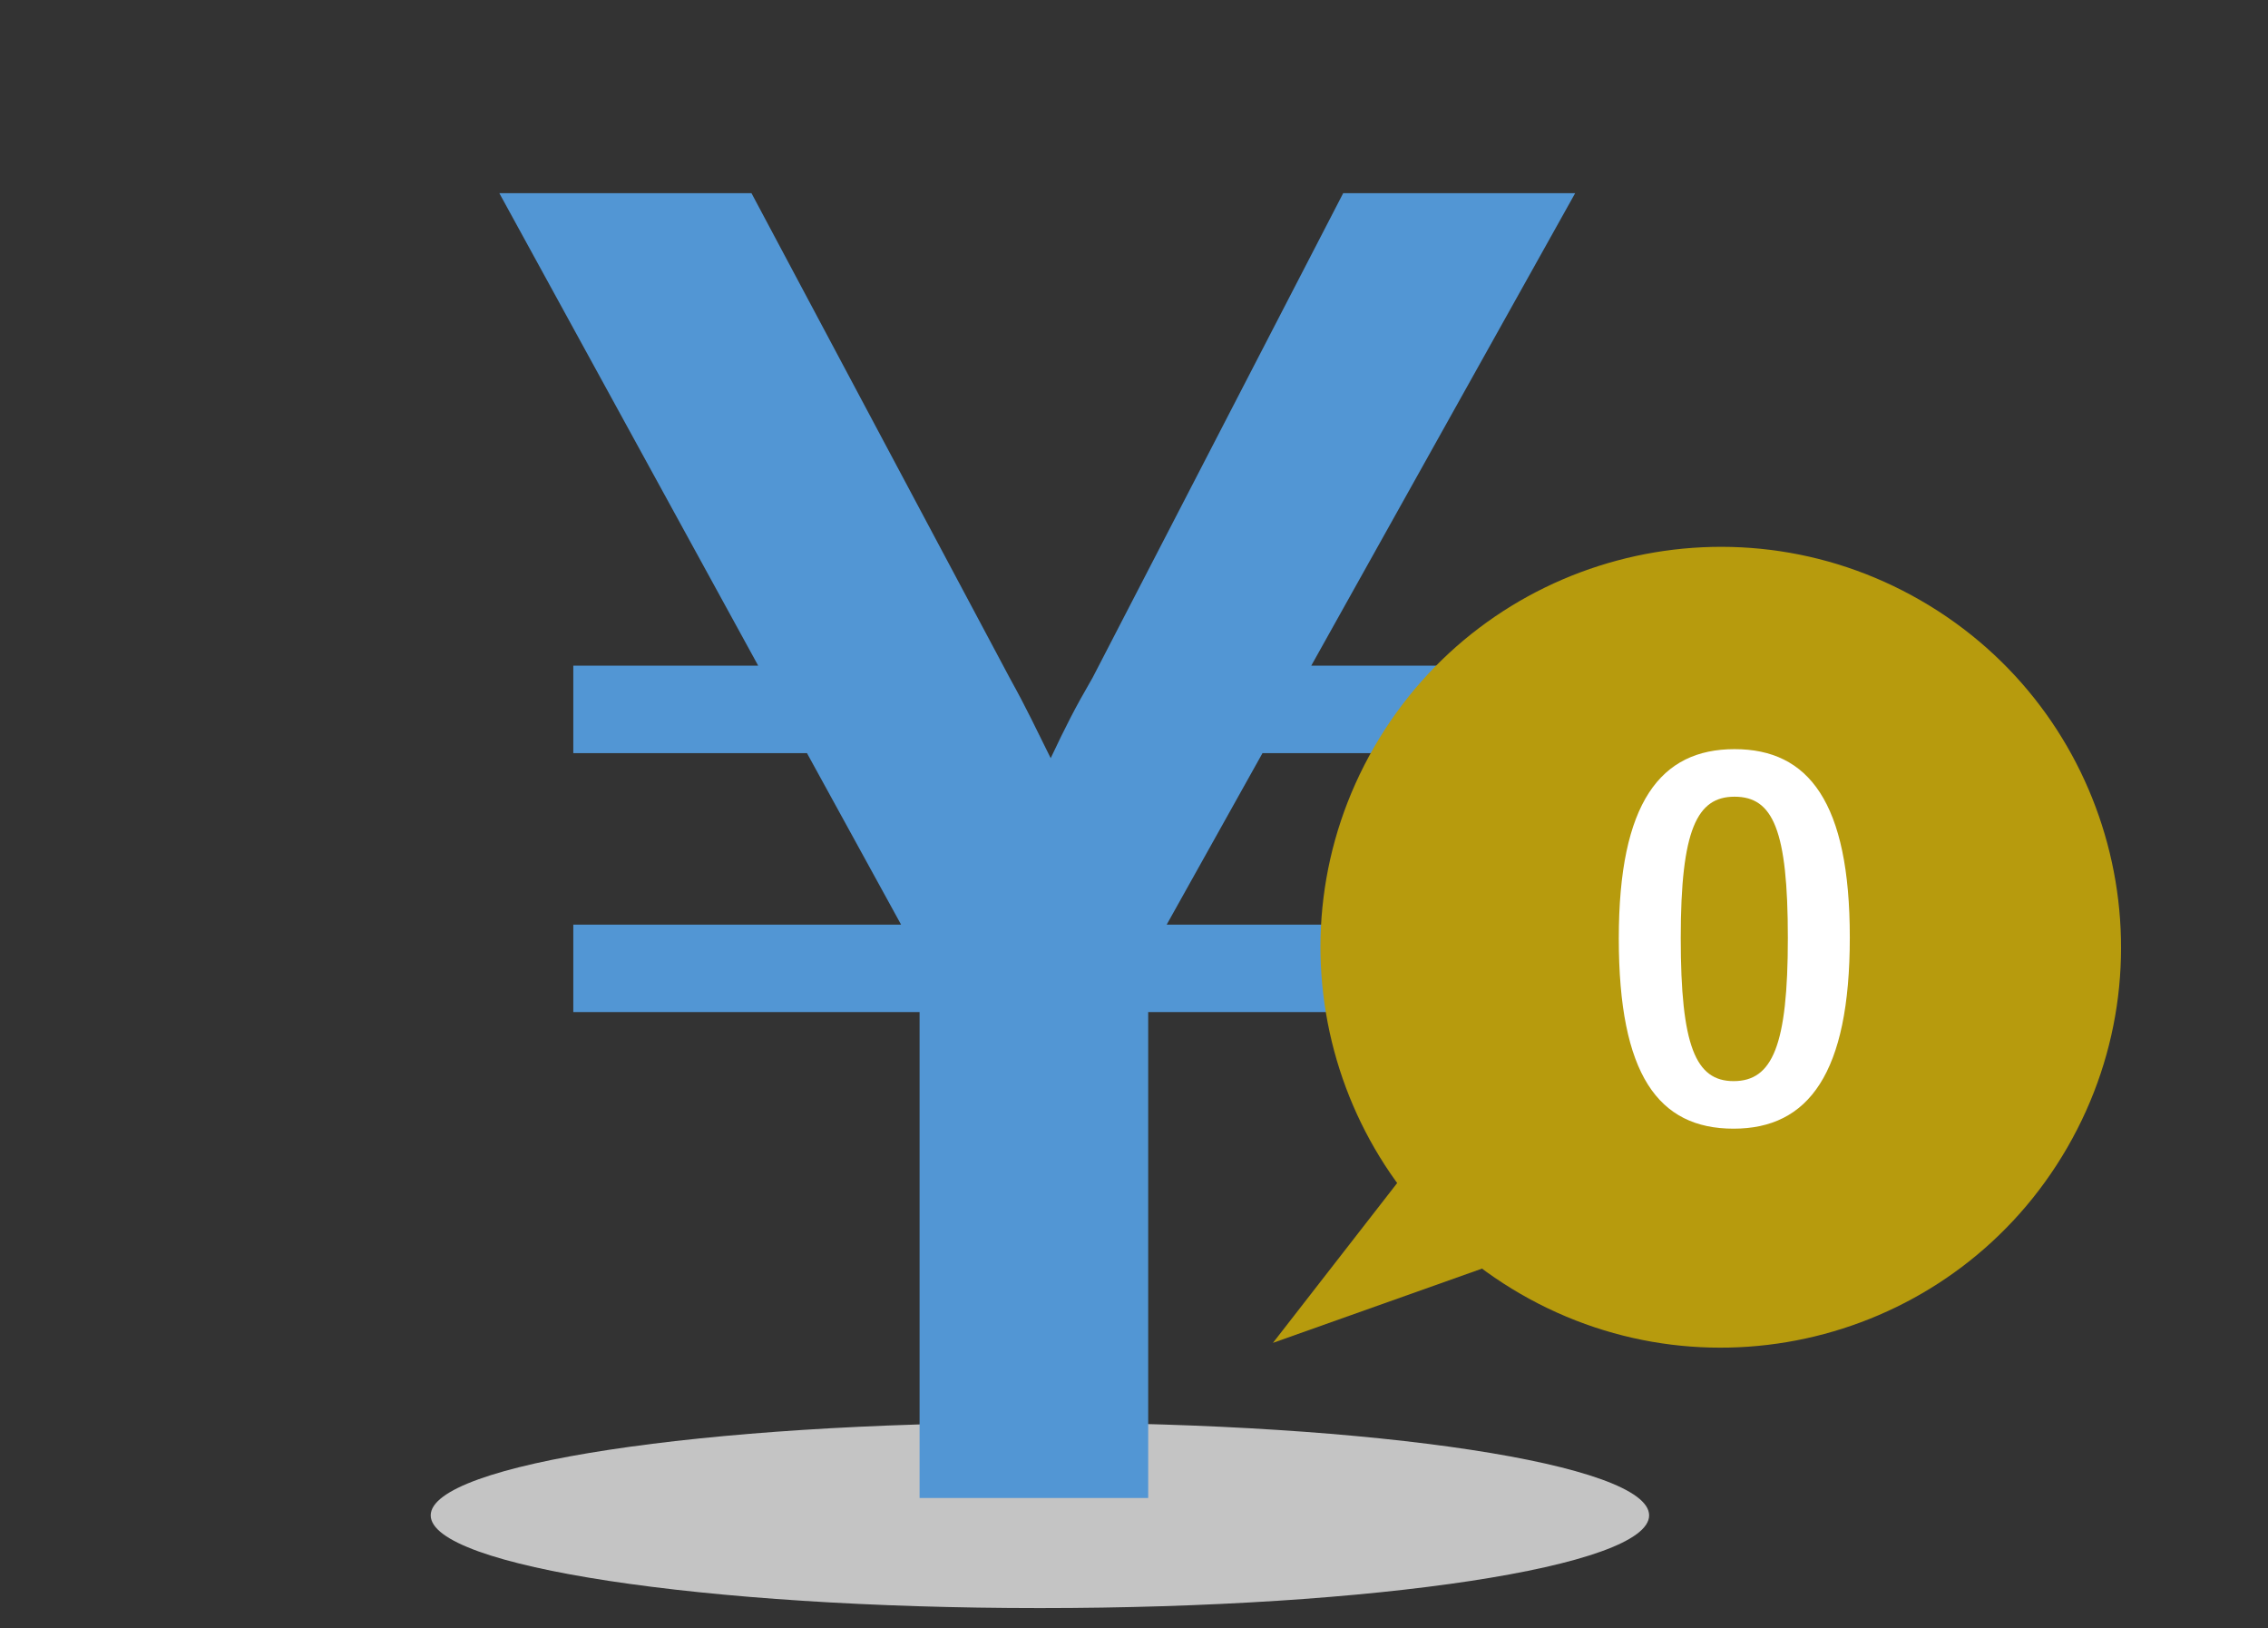
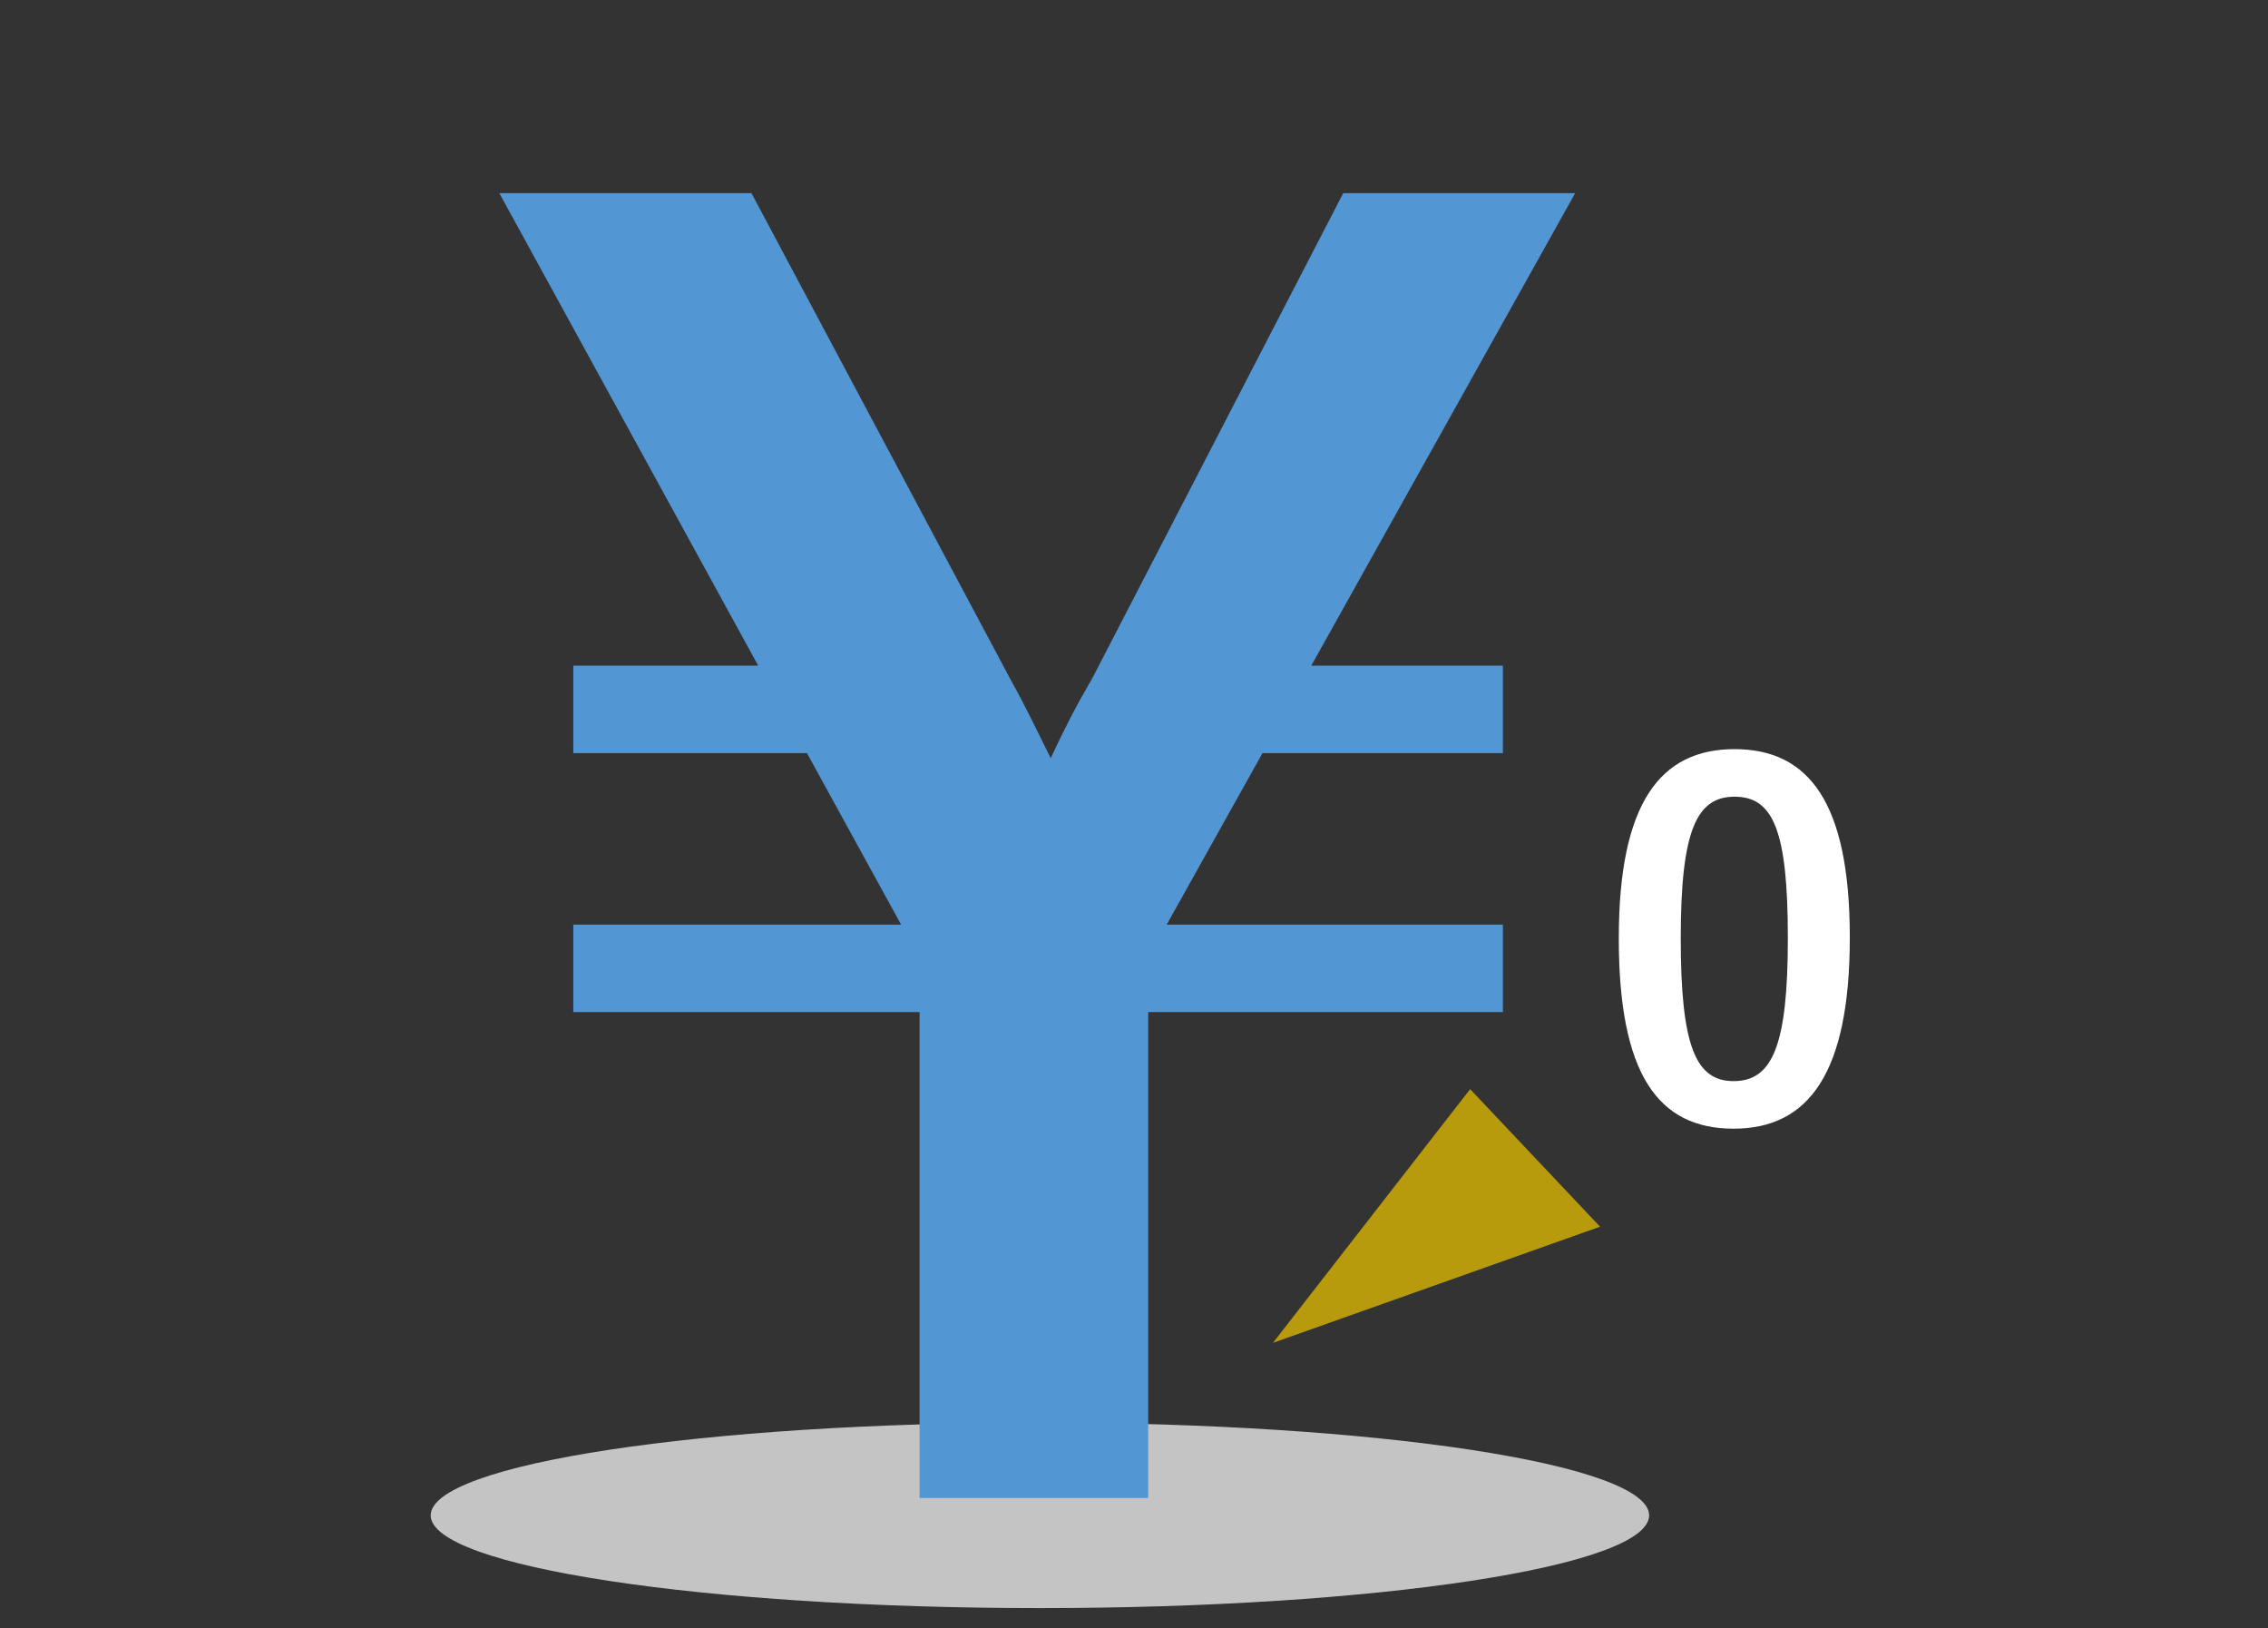
<svg xmlns="http://www.w3.org/2000/svg" width="85" height="61" viewBox="0 0 85 61" fill="none">
  <rect x="0" y="0" width="85" height="61" fill="#333333" stroke="none" />
  <path d="M38.974 60.25C51.583 60.25 61.806 58.694 61.806 56.776C61.806 54.857 51.583 53.301 38.974 53.301C26.364 53.301 16.142 54.857 16.142 56.776C16.142 58.694 26.364 60.25 38.974 60.25Z" fill="#C4C4C4" />
  <path d="M47.316 28.217H56.325V24.941H49.143L59.034 7.238H50.34L40.953 25.382C40.26 26.579 39.945 27.209 39.378 28.406C38.811 27.272 38.496 26.579 37.866 25.445L28.164 7.238H18.714L28.416 24.941H21.486V28.217H30.243L33.771 34.643H21.486V37.919H34.464V56.126H43.032V37.919H56.325V34.643H43.725L47.316 28.217Z" fill="#5296D4" />
-   <path d="M56.99 48.481C64.165 52.623 73.339 50.165 77.481 42.99C81.623 35.816 79.165 26.642 71.99 22.5C64.816 18.358 55.642 20.816 51.5 27.99C47.358 35.165 49.816 44.339 56.99 48.481Z" fill="#B79B0D" />
  <path d="M65.007 28.068C62.235 28.068 60.669 30.066 60.669 35.16C60.669 40.254 62.145 42.288 64.971 42.288C67.779 42.288 69.327 40.218 69.327 35.124C69.327 30.048 67.779 28.068 65.007 28.068ZM65.007 29.85C66.447 29.85 67.005 31.092 67.005 35.142C67.005 39.174 66.429 40.506 64.971 40.506C63.549 40.506 62.991 39.192 62.991 35.142C62.991 31.074 63.603 29.85 65.007 29.85Z" fill="white" />
  <path d="M55.098 40.807L47.707 50.313L59.967 45.96L55.098 40.807Z" fill="#B79B0D" />
</svg>